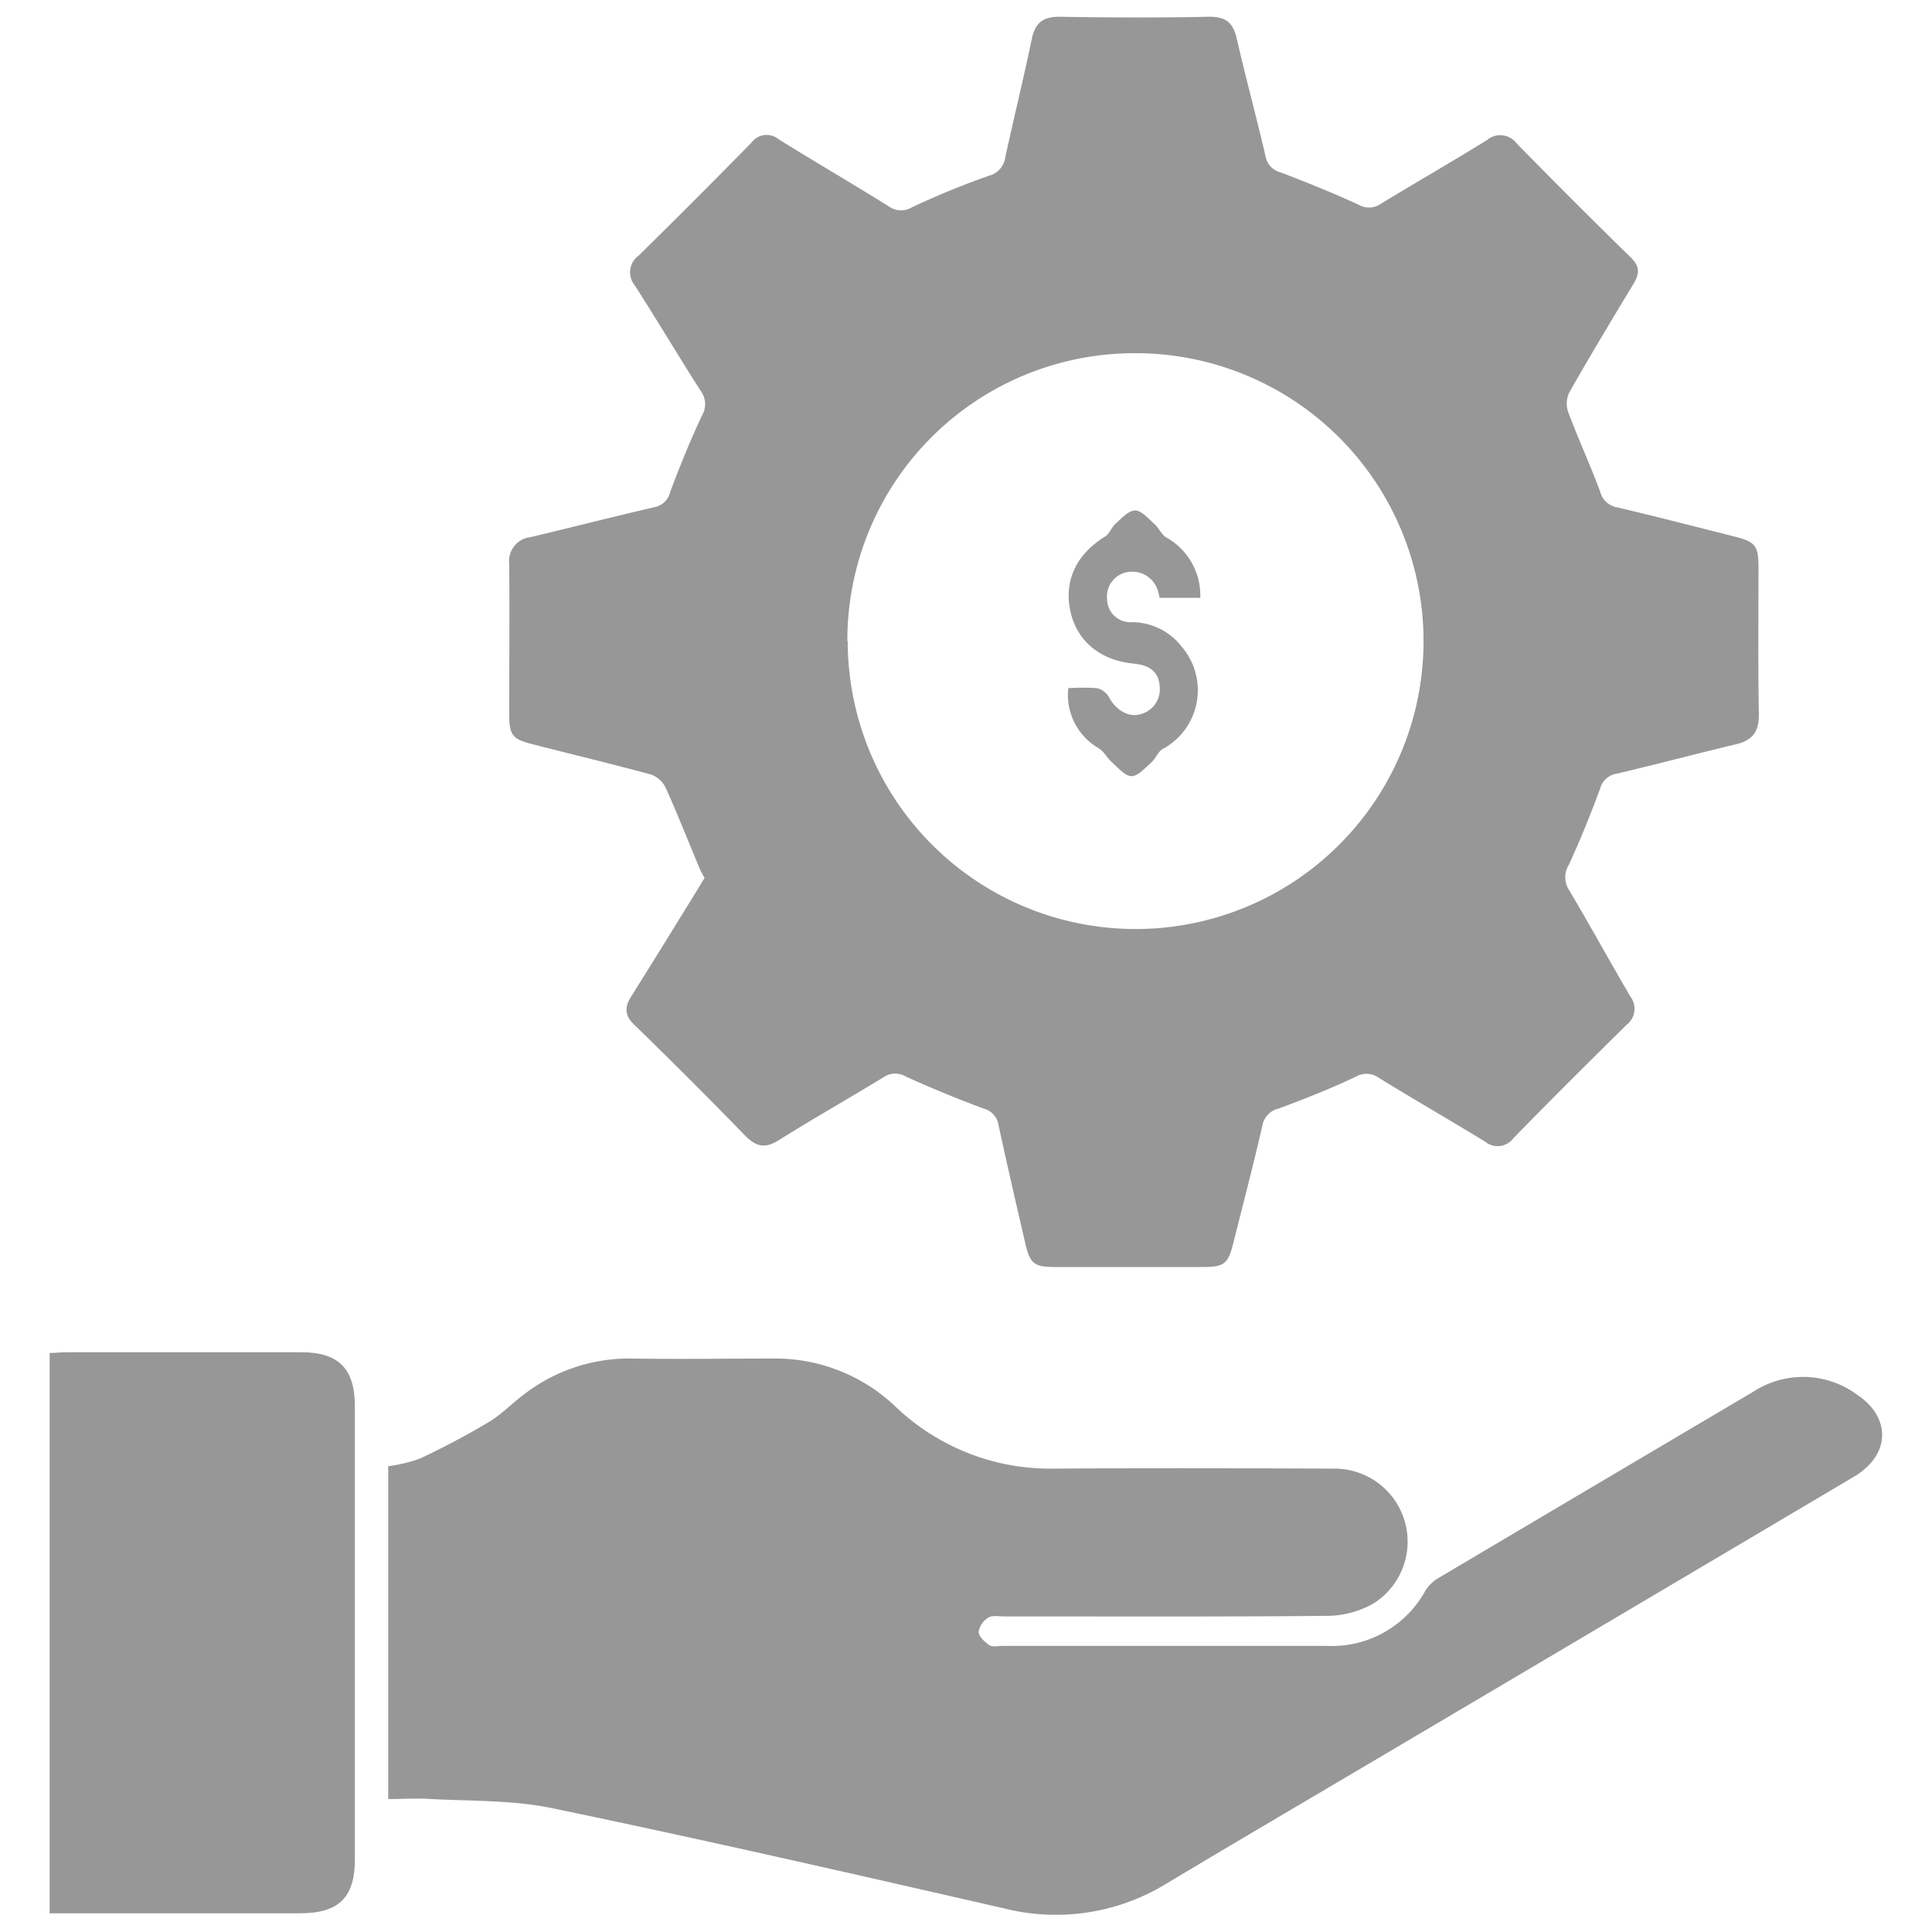
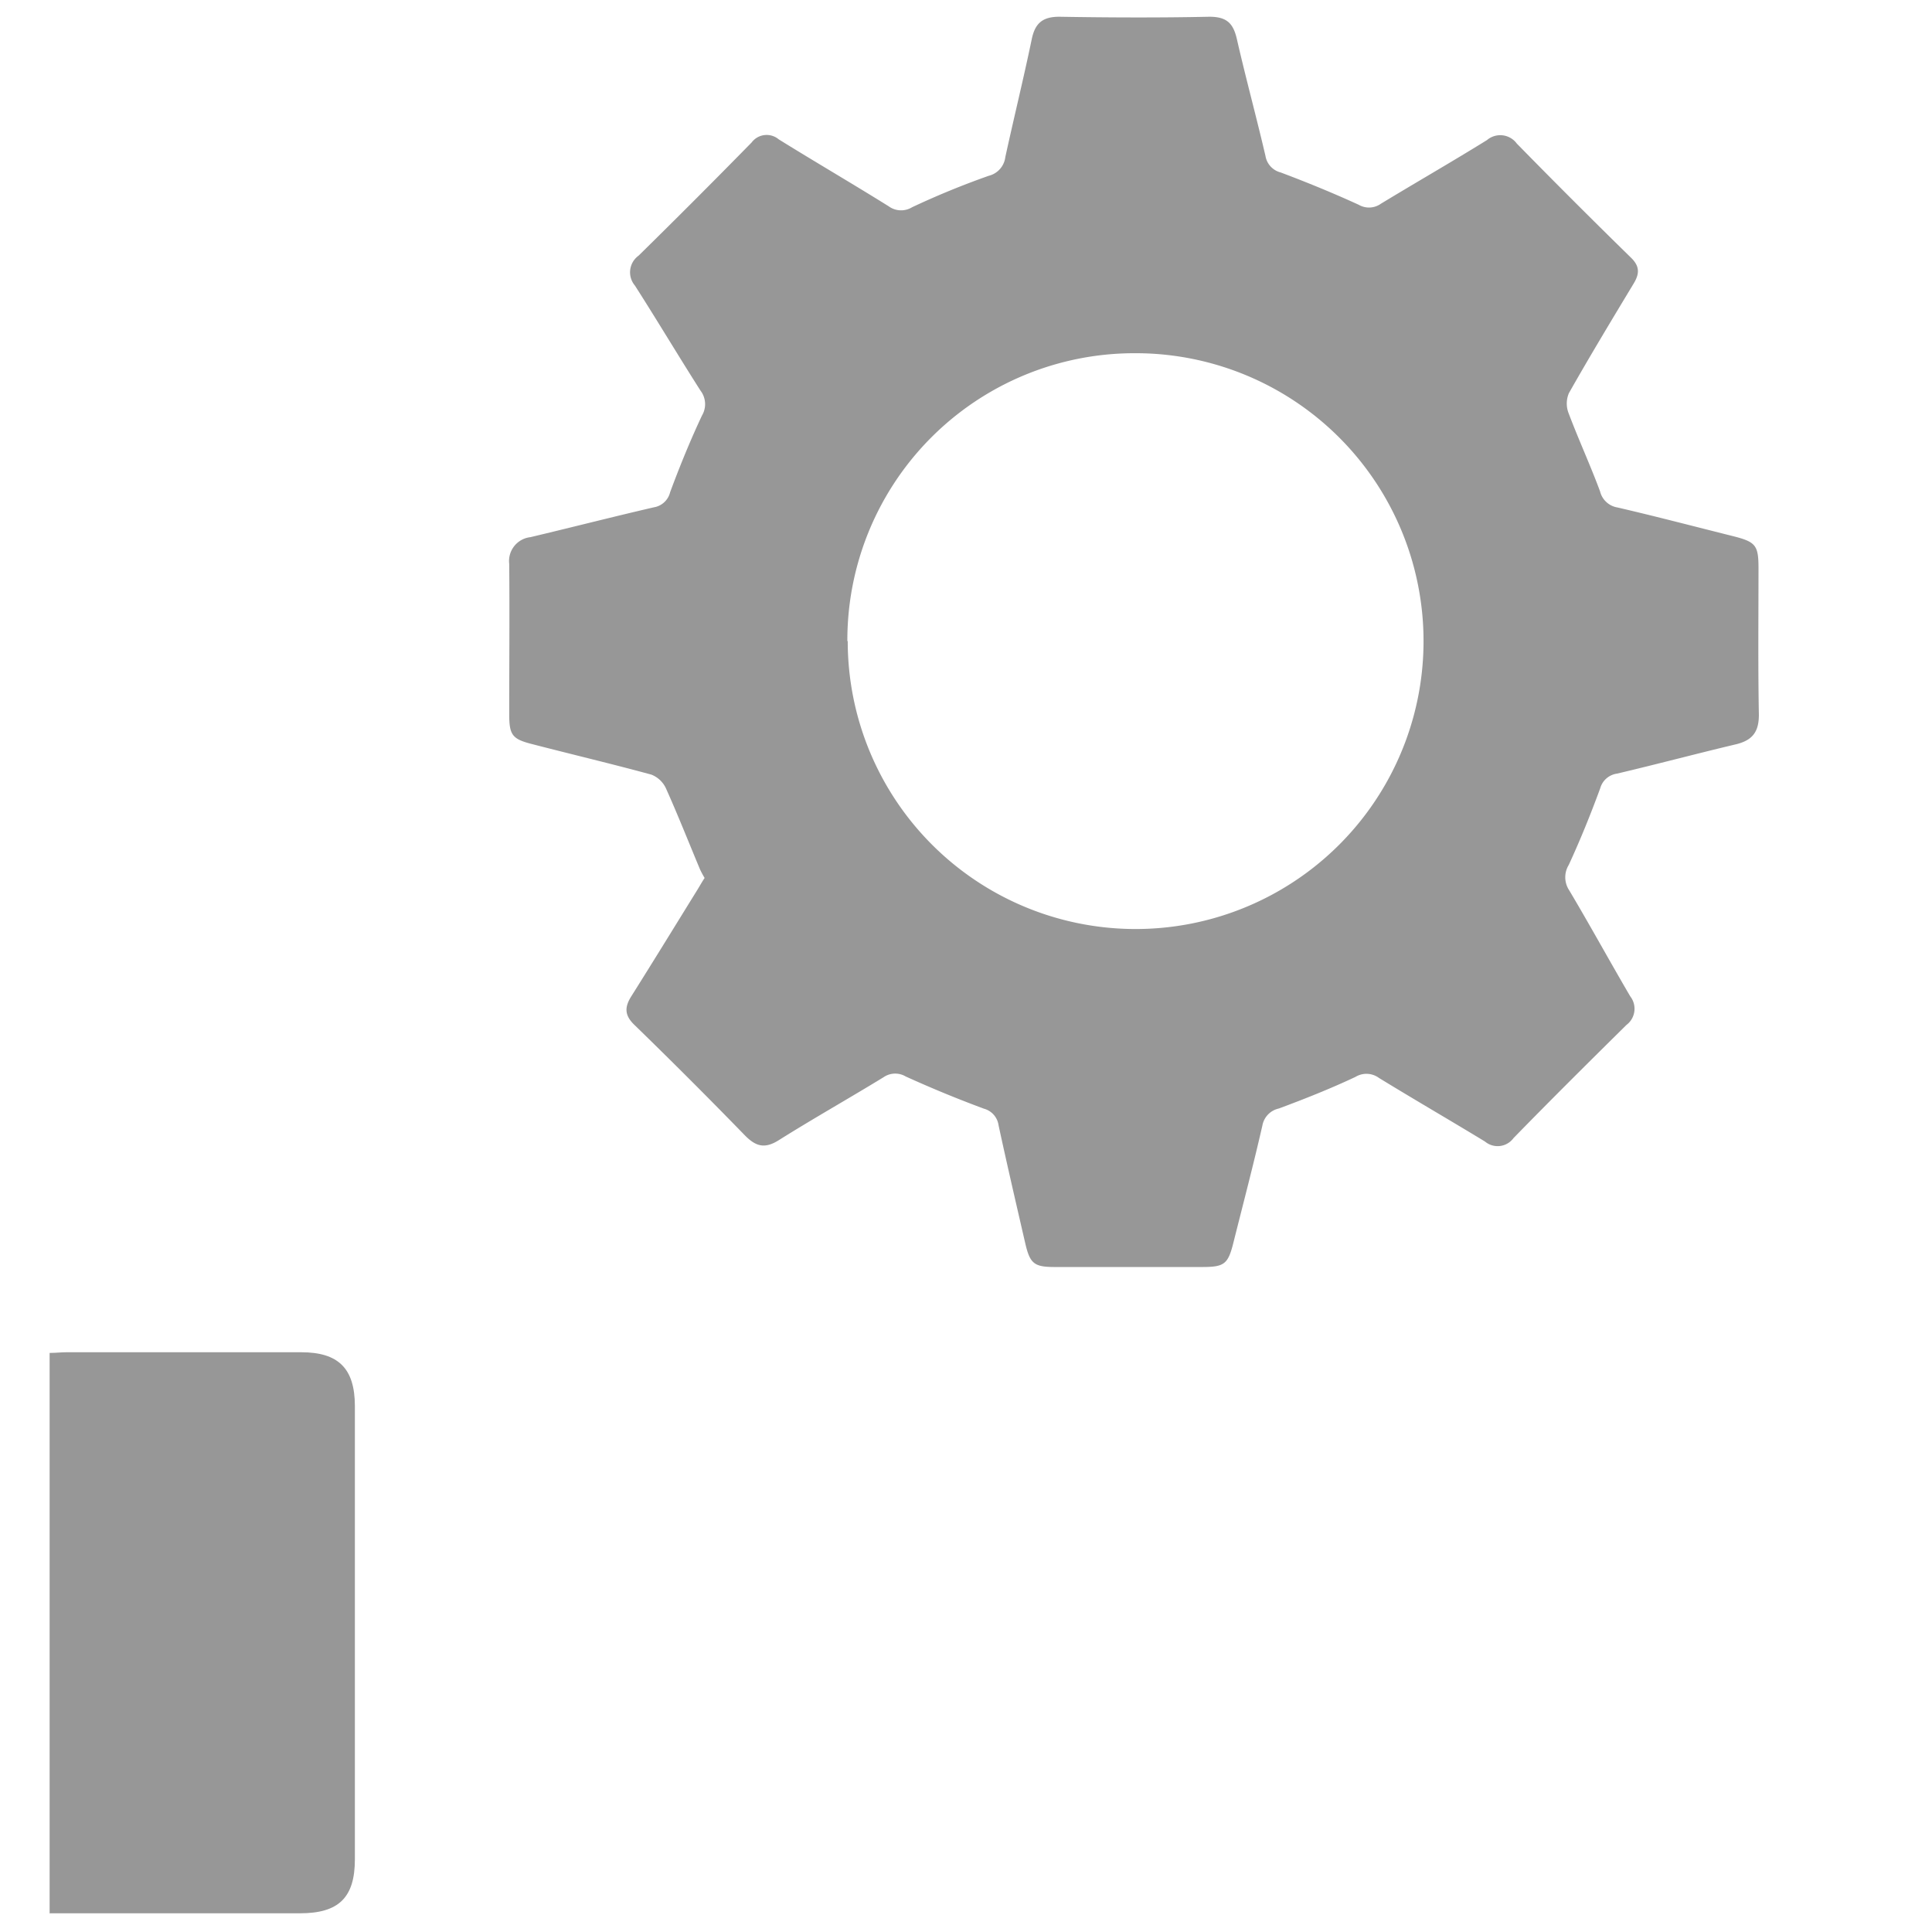
<svg xmlns="http://www.w3.org/2000/svg" viewBox="0 0 255 255">
  <defs>
    <style>.cls-1{fill:#979797;}.cls-2{fill:none;}</style>
  </defs>
  <g id="Layer_2" data-name="Layer 2">
    <g id="Layer_1-2" data-name="Layer 1">
      <path class="cls-1" d="M93,115.88a12.65,12.65,0,0,1-.61-1.14c-1.49-3.56-2.91-7.16-4.49-10.68a3.54,3.54,0,0,0-1.93-1.82c-5.18-1.41-10.41-2.65-15.63-4-2.73-.68-3.13-1.19-3.13-4,0-6.6.06-13.21,0-19.81A3.17,3.17,0,0,1,70,70.9c5.44-1.29,10.85-2.68,16.3-3.94a2.65,2.65,0,0,0,2.15-2c1.27-3.42,2.65-6.81,4.2-10.11a2.94,2.94,0,0,0-.19-3.29c-2.93-4.59-5.72-9.28-8.66-13.87a2.71,2.71,0,0,1,.49-3.95q7.53-7.4,14.91-14.93a2.48,2.48,0,0,1,3.58-.42c4.83,3,9.71,5.84,14.52,8.84a2.78,2.78,0,0,0,3.09.12,108.53,108.53,0,0,1,10.12-4.15,2.9,2.9,0,0,0,2.18-2.47c1.13-5.18,2.4-10.33,3.48-15.52.43-2.12,1.41-3,3.64-3,6.6.11,13.21.14,19.81,0,2.3,0,3.15.86,3.63,2.94,1.18,5.17,2.58,10.28,3.78,15.45a2.7,2.7,0,0,0,2,2.16c3.48,1.31,6.93,2.72,10.31,4.27a2.7,2.7,0,0,0,2.92-.14c4.66-2.83,9.39-5.54,14-8.4a2.71,2.71,0,0,1,3.94.46q7.46,7.62,15.08,15.07c1.19,1.16,1.1,2.15.34,3.41-2.89,4.79-5.78,9.58-8.54,14.45a3.49,3.49,0,0,0-.05,2.64c1.31,3.48,2.87,6.86,4.16,10.34a2.83,2.83,0,0,0,2.3,2.12c5.09,1.18,10.15,2.51,15.23,3.78,3,.76,3.38,1.18,3.38,4.22,0,6.46-.07,12.92.05,19.38,0,2.33-.93,3.38-3.07,3.89-5.23,1.24-10.43,2.63-15.66,3.86a2.67,2.67,0,0,0-2.21,1.93c-1.26,3.43-2.63,6.82-4.16,10.13a3.11,3.11,0,0,0,.06,3.33c2.75,4.62,5.33,9.34,8.06,14a2.67,2.67,0,0,1-.5,3.78c-5,4.94-10,9.9-14.91,14.94a2.6,2.6,0,0,1-3.76.45c-4.65-2.83-9.37-5.56-14-8.4a2.79,2.79,0,0,0-3.1-.13c-3.29,1.55-6.69,2.9-10.11,4.17a2.81,2.81,0,0,0-2.17,2.24c-1.18,5.17-2.53,10.3-3.82,15.44-.71,2.86-1.19,3.24-4.13,3.24H139.24c-2.76,0-3.3-.44-3.93-3.18-1.19-5.17-2.39-10.33-3.51-15.52a2.65,2.65,0,0,0-1.94-2.2q-5.24-1.94-10.32-4.25a2.71,2.71,0,0,0-2.92.1c-4.59,2.81-9.28,5.45-13.83,8.31-1.83,1.15-3,.86-4.46-.62q-7.2-7.41-14.62-14.62c-1.31-1.27-1.27-2.35-.38-3.76,2.94-4.67,5.83-9.38,8.73-14.07C92.37,116.92,92.64,116.42,93,115.88Zm18.89-31.26a38,38,0,1,0,37.82-38A37.89,37.89,0,0,0,111.84,84.62Z" />
-       <path class="cls-1" d="M51.24,237.45V193.52a20.27,20.27,0,0,0,4.18-1c3.09-1.46,6.13-3.05,9.06-4.81,1.71-1,3.12-2.52,4.74-3.71a22.67,22.67,0,0,1,14.23-4.69c6.17.1,12.34,0,18.52,0a23,23,0,0,1,16.21,6.33,29.53,29.53,0,0,0,20.9,8.2c12.35-.08,24.69-.05,37,0a9.64,9.64,0,0,1,5.2,17.8,12.48,12.48,0,0,1-5.87,1.63c-14.28.14-28.57.07-42.86.08-.71,0-1.57-.18-2.1.15a2.7,2.7,0,0,0-1.28,1.89c0,.62.81,1.34,1.43,1.76.41.27,1.12.09,1.69.09,14.29,0,28.57,0,42.86,0a14.08,14.08,0,0,0,13-7.32,4.92,4.92,0,0,1,1.64-1.6q20.82-12.34,41.66-24.65a12,12,0,0,1,13.59.36c4.64,3.06,4.47,8-.31,10.86q-32.3,19.13-64.62,38.23c-8.71,5.15-17.43,10.26-26.1,15.46a27.94,27.94,0,0,1-21.5,3.3c-19.85-4.54-39.69-9.08-59.62-13.22-5.49-1.14-11.27-.91-16.91-1.26C54.46,237.37,52.89,237.45,51.24,237.45Z" />
      <path class="cls-1" d="M6.55,252.57v-74c.81,0,1.51-.09,2.21-.09q15.5,0,31,0c4.92,0,7.07,2.15,7.08,7.09v59.83c0,5.05-2.12,7.13-7.24,7.13h-33Z" />
-       <path class="cls-1" d="M158.42,78.91h-5.37a6.74,6.74,0,0,0-.24-1,3.54,3.54,0,0,0-4.06-2.39A3.25,3.25,0,0,0,146.12,79a3.07,3.07,0,0,0,3.21,3.12A8.34,8.34,0,0,1,156,85.39a8.82,8.82,0,0,1-2.55,13.48c-.64.38-.93,1.28-1.52,1.79-.79.71-1.72,1.78-2.58,1.78s-1.76-1.1-2.56-1.8c-.64-.56-1.06-1.44-1.76-1.87A8.12,8.12,0,0,1,141,90.83a27.93,27.93,0,0,1,3.77,0,2.46,2.46,0,0,1,1.59,1.17c.86,1.66,2.58,2.75,4.15,2.27a3.39,3.39,0,0,0,2.54-3.78c-.15-2-1.57-2.72-3.4-2.9-4.44-.41-7.56-3-8.39-7s.83-7.46,4.61-9.78c.58-.36.83-1.22,1.37-1.69.79-.7,1.72-1.75,2.58-1.74s1.76,1.08,2.56,1.79c.58.51.9,1.38,1.54,1.76A8.74,8.74,0,0,1,158.42,78.91Z" />
-       <rect class="cls-2" width="255" height="255" />
    </g>
  </g>
</svg>